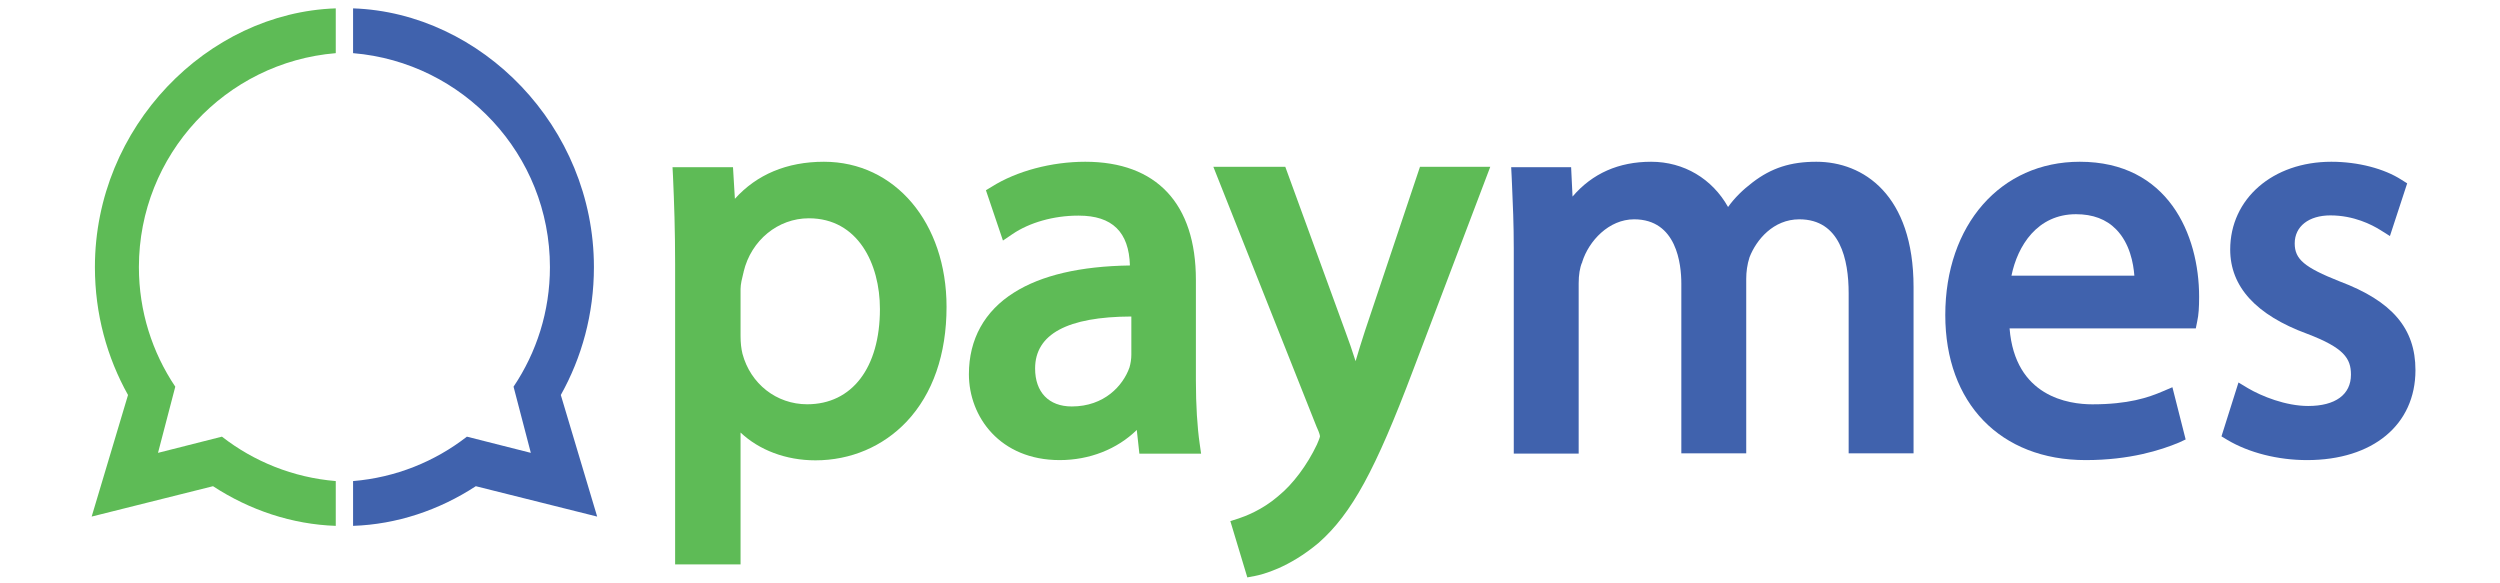
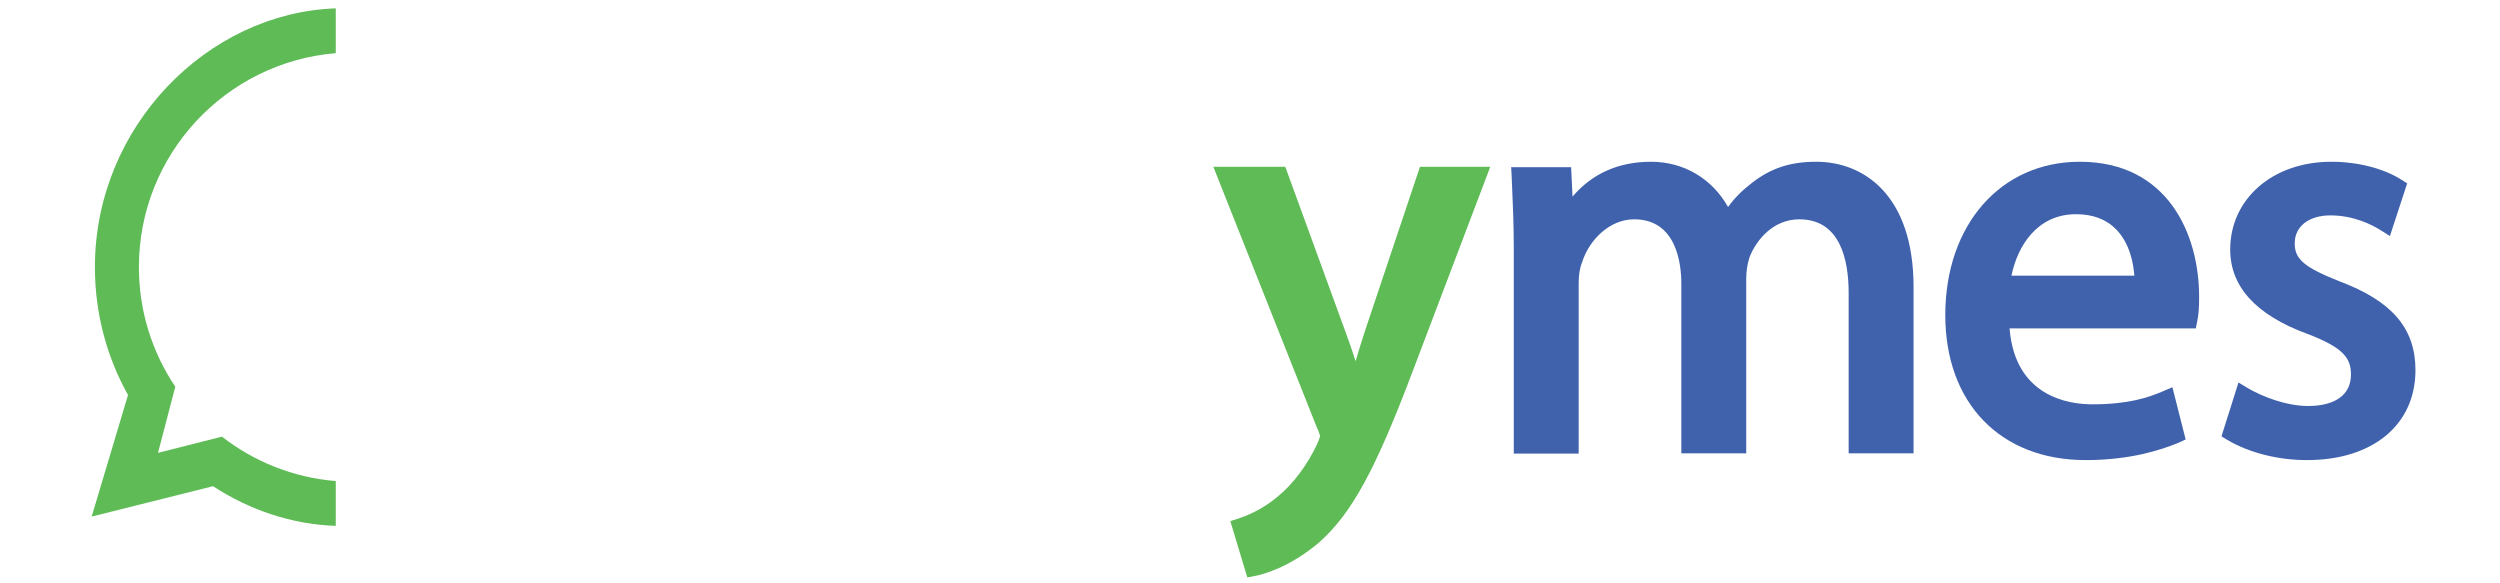
<svg xmlns="http://www.w3.org/2000/svg" width="1124" height="262" viewBox="0 0 1124 262" fill="none">
  <path d="M42.672 120.095C42.672 56.877 93.346 5.711 150.959 3.762V23.899C101.393 28.013 62.449 69.51 62.449 120.095C62.449 139.997 68.477 158.492 78.808 173.857L71.041 203.604L99.778 196.321C114.145 207.492 131.755 214.698 150.959 216.291V236.428C131.302 235.763 112.262 229.367 95.772 218.595L41.213 232.254L57.558 177.592C48.173 160.8 42.672 141.257 42.672 120.095Z" fill="#5EBB56" />
-   <path d="M267.027 120.095C267.027 56.877 216.354 5.711 158.74 3.762V23.899C208.307 28.013 247.25 69.51 247.25 120.095C247.25 139.997 241.222 158.492 230.891 173.857L238.659 203.604L209.922 196.321C195.554 207.492 177.944 214.698 158.74 216.291V236.428C178.397 235.763 197.438 229.367 213.927 218.595L268.486 232.254L252.141 177.592C261.526 160.8 267.027 141.257 267.027 120.095Z" fill="#4062AD" />
-   <path fill-rule="evenodd" clip-rule="evenodd" d="M303.535 253.741V118.647C303.535 103.482 303.11 91.414 302.579 79.24L302.366 75.181H329.555L330.405 89.385C340.176 78.492 353.771 72.725 370.445 72.725C402.414 72.725 425.567 100.171 425.567 137.976C425.567 159.228 419.407 177.063 407.618 189.558C396.997 200.771 382.447 206.965 366.622 206.965C353.346 206.965 341.344 202.373 332.954 194.47V253.741H303.535ZM363.648 98.142C349.841 98.142 337.733 107.967 334.335 122.171V122.278C334.282 122.491 334.226 122.713 334.167 122.944C333.643 125.025 332.954 127.756 332.954 129.967V151.005C332.954 154.316 333.273 156.772 333.804 159.015C337.415 172.577 349.098 181.762 362.905 181.762C383.084 181.762 395.616 165.316 395.616 138.937C395.616 118.647 385.739 98.142 363.648 98.142Z" fill="#5EBB56" />
-   <path fill-rule="evenodd" clip-rule="evenodd" d="M476.441 206.859C449.65 206.859 435.618 187.438 435.618 168.23C435.618 152.544 442.634 139.845 455.923 131.522C468.255 123.732 485.796 119.677 508.015 119.357C507.589 104.311 500.041 96.948 485.052 96.948H484.626C473.783 96.948 462.833 100.043 455.179 105.272L450.926 108.153L443.272 85.53L445.93 83.93C457.092 76.887 472.826 72.725 487.922 72.725C520.028 72.725 537.675 91.613 537.675 125.866V171.111C537.675 182.316 538.313 192.133 539.376 199.496L540.014 203.978H512.267L511.098 193.307C502.274 201.951 489.836 206.859 476.441 206.859ZM508.652 142.3C479.949 142.407 465.384 150.196 465.384 165.669C465.384 176.34 471.55 182.743 481.862 182.743C496.533 182.743 504.932 173.352 507.802 165.242C508.334 163.428 508.652 161.401 508.652 159.48V142.3Z" fill="#5EBB56" />
  <path d="M556.872 233.108L553.161 234.283L560.796 259.601L564.189 258.96C567.477 258.319 579.354 255.435 592.928 244.004C607.774 230.865 618.379 211.315 635.24 166.662L670.023 75.004H638.421L613.713 148.715C612.228 153.308 610.744 158.009 609.471 162.389C607.986 157.688 606.396 153.095 604.911 149.142L577.869 75.004H545.525L591.973 191.98L592.079 192.193C593.352 194.971 593.458 195.932 593.458 196.253C593.352 196.894 592.504 198.923 592.079 199.885C587.732 209.072 581.263 217.725 574.794 222.96L574.688 223.066C567.371 229.369 559.736 232.147 556.872 233.108Z" fill="#5EBB56" />
  <path d="M831.156 203.823V131.831C831.156 116.708 827.336 98.604 808.98 98.604C797.309 98.604 789.669 107.762 786.592 115.643C785.531 118.945 785.106 122.246 785.106 125.334V203.823H755.927V127.571C755.927 118.838 753.911 98.604 734.706 98.604C723.353 98.604 714.334 108.295 711.363 117.773V117.986L711.257 118.093C710.302 120.329 709.771 123.63 709.771 127.358V203.929H680.592V111.809C680.592 100.778 680.19 91.765 679.806 83.153L679.806 83.15L679.806 83.147C679.749 81.867 679.692 80.596 679.637 79.328L679.425 75.174H706.376L707.012 88.38C715.925 77.943 727.809 72.725 742.346 72.725C757.094 72.725 769.827 80.393 776.936 93.066C779.907 88.913 783.621 85.292 787.971 81.99C796.46 75.494 805.054 72.725 816.62 72.725C837.735 72.725 860.335 87.528 860.335 129.062V203.823H831.156Z" fill="#4062AD" />
  <path fill-rule="evenodd" clip-rule="evenodd" d="M937.719 206.859C899.359 206.859 874.601 181.249 874.601 141.66C874.601 101.11 899.466 72.725 935.062 72.725C974.697 72.725 988.724 105.378 988.724 133.443C988.724 138.138 988.511 141.66 987.873 144.434L987.236 147.635H903.503C905.947 178.368 930.068 181.782 940.694 181.782C956.846 181.782 965.771 178.794 972.466 175.913L976.716 174.099L982.667 197.575L979.691 198.963C971.509 202.377 957.589 206.859 937.719 206.859ZM959.608 123.946C959.183 118.397 957.589 109.433 951.426 103.137C946.964 98.549 940.907 96.308 933.362 96.308C916.042 96.308 907.116 110.394 904.353 123.946H959.608Z" fill="#4062AD" />
  <path d="M1001.43 197.789C1011.1 203.551 1024.16 206.859 1037.23 206.859C1066.87 206.859 1085.99 190.959 1085.99 166.416C1085.99 147.635 1075.47 135.364 1051.89 126.507C1036.06 120.211 1031.7 116.583 1031.7 109.433C1031.7 101.75 1038.08 96.841 1047.75 96.841C1058.26 96.841 1066.34 101.003 1070.27 103.457L1074.51 106.125L1082.27 82.436L1079.72 80.835C1071.97 75.82 1060.17 72.725 1048.17 72.725C1021.83 72.725 1002.7 89.372 1002.7 112.208C1002.7 128.961 1014.39 141.66 1037.33 150.09C1053.91 156.385 1056.99 161.187 1056.99 168.444C1056.99 177.407 1049.98 182.529 1037.76 182.529C1027.67 182.529 1016.83 178.154 1010.67 174.526L1006.42 171.965L998.774 196.188L1001.43 197.789Z" fill="#4062AD" />
</svg>